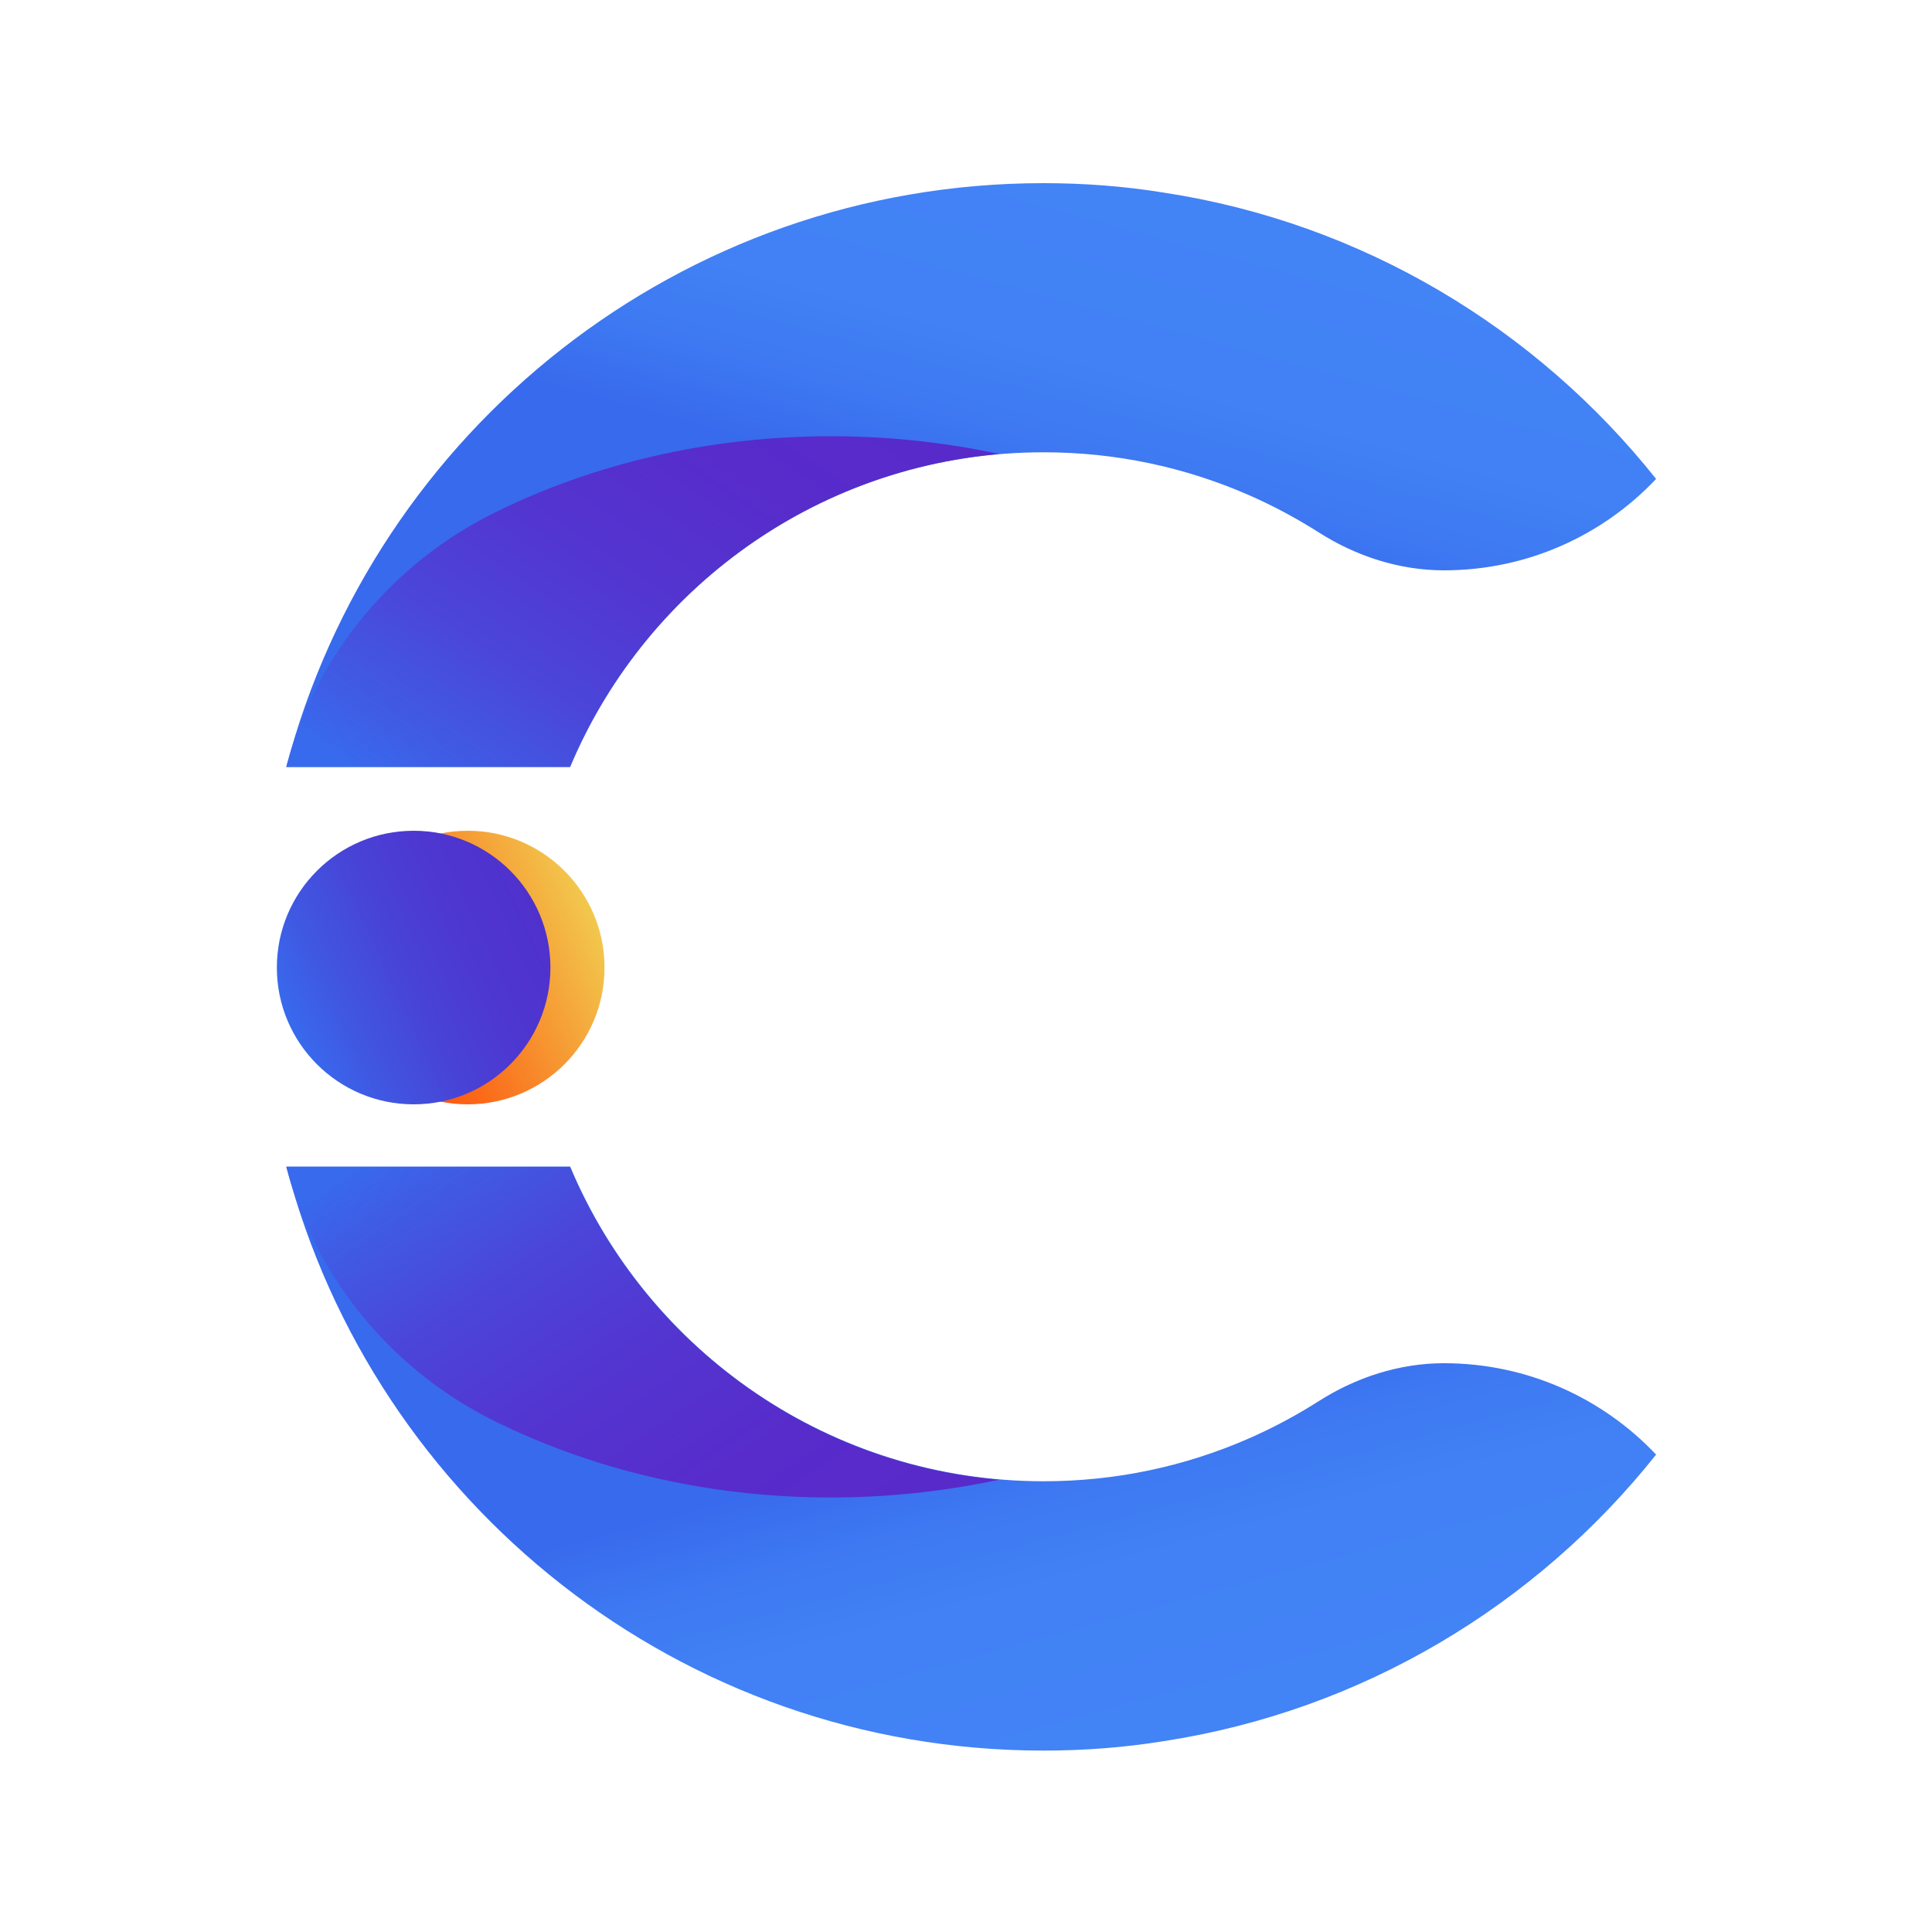
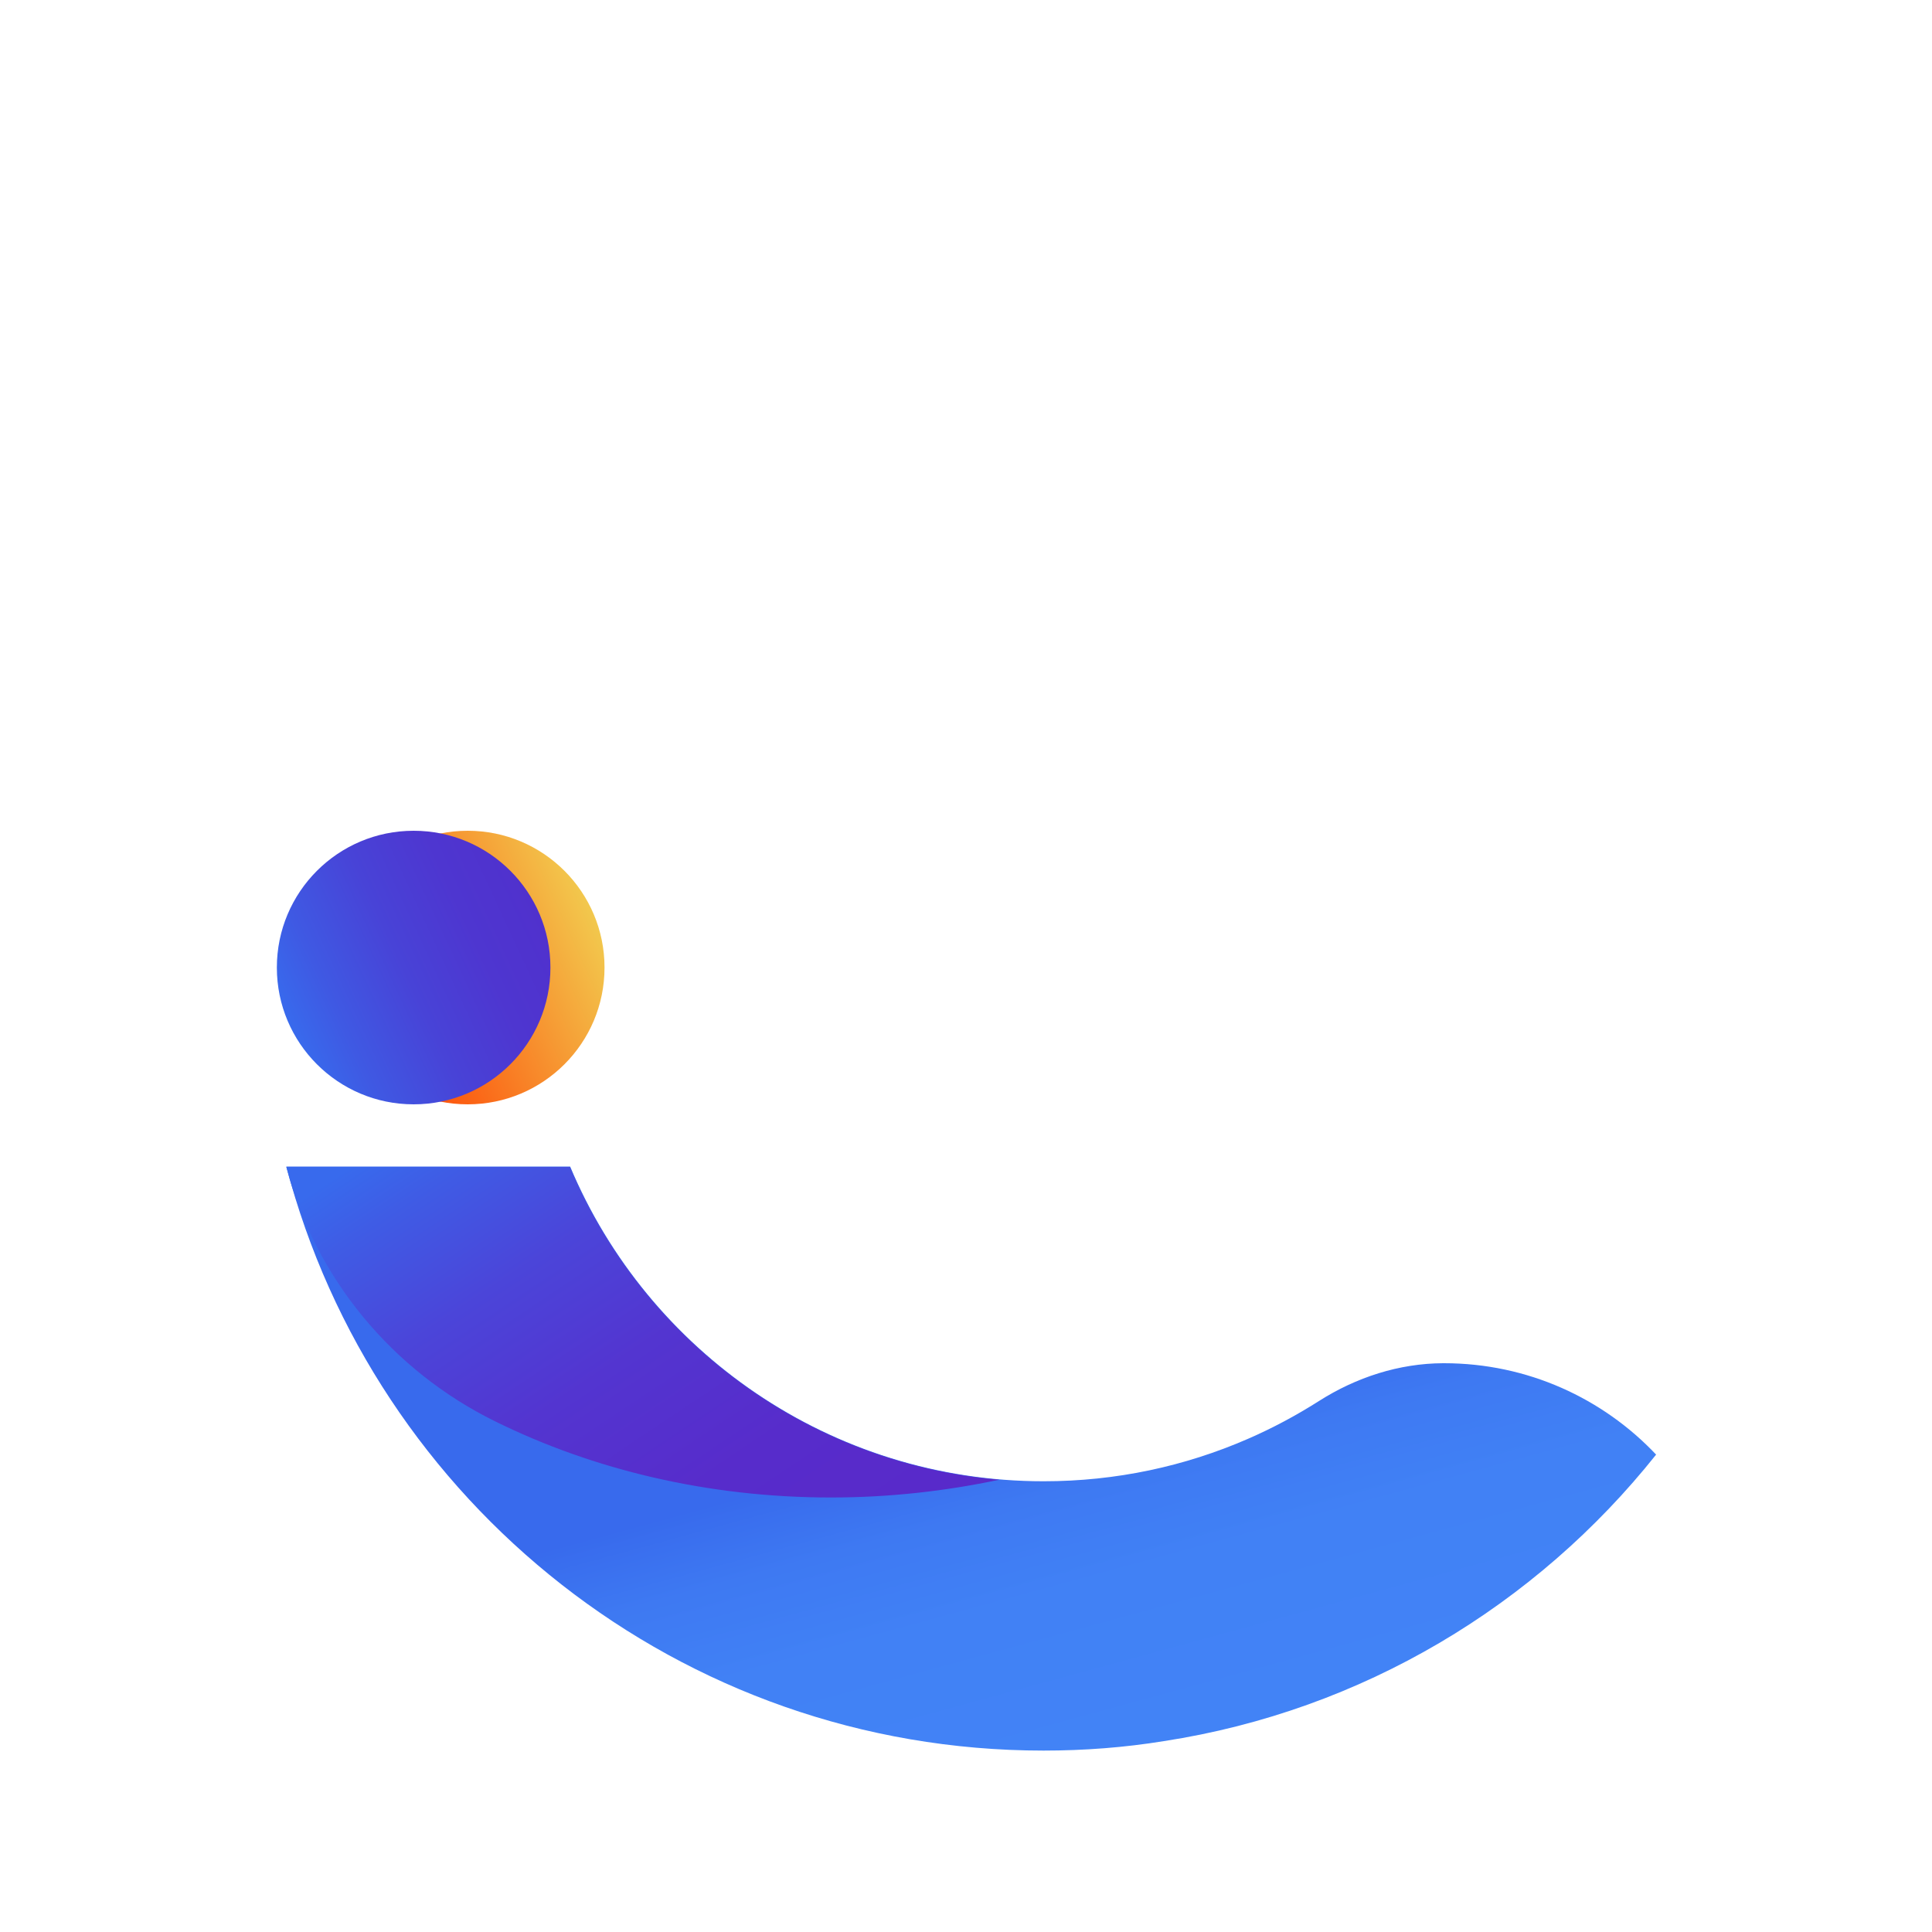
<svg xmlns="http://www.w3.org/2000/svg" version="1.1" id="Layer_1" x="0px" y="0px" viewBox="0 0 1000 1000" style="enable-background:new 0 0 1000 1000;" xml:space="preserve">
  <style type="text/css">
	.st0{fill:url(#SVGID_1_);}
	.st1{fill:url(#SVGID_2_);}
	.st2{fill:url(#SVGID_3_);}
	.st3{fill:url(#SVGID_4_);}
	.st4{fill:url(#SVGID_5_);}
	.st5{fill:url(#SVGID_6_);}
</style>
  <g>
    <g>
      <linearGradient id="SVGID_1_" gradientUnits="userSpaceOnUse" x1="177.659" y1="468.802" x2="306.491" y2="527.648" gradientTransform="matrix(1 0 0 -1 0 999)">
        <stop offset="0" style="stop-color:#FF3C00" />
        <stop offset="0.324" style="stop-color:#FB6617" />
        <stop offset="1" style="stop-color:#F2C84D" />
      </linearGradient>
      <circle class="st0" cx="242.1" cy="500.8" r="70.8" />
      <linearGradient id="SVGID_2_" gradientUnits="userSpaceOnUse" x1="149.838" y1="468.415" x2="278.312" y2="528.035" gradientTransform="matrix(1 0 0 -1 0 999)">
        <stop offset="0" style="stop-color:#386AED" />
        <stop offset="0.176" style="stop-color:#3F59E3" />
        <stop offset="0.468" style="stop-color:#4843D7" />
        <stop offset="0.748" style="stop-color:#4E36D0" />
        <stop offset="1" style="stop-color:#5031CD" />
      </linearGradient>
      <circle class="st1" cx="214.1" cy="500.8" r="70.8" />
    </g>
    <g>
      <linearGradient id="SVGID_3_" gradientUnits="userSpaceOnUse" x1="518.939" y1="261.125" x2="565.841" y2="89.519" gradientTransform="matrix(1 0 0 -1 0 999)">
        <stop offset="0" style="stop-color:#386AED" />
        <stop offset="9.969771e-03" style="stop-color:#386BED" />
        <stop offset="0.231" style="stop-color:#3E79F2" />
        <stop offset="0.506" style="stop-color:#4181F5" />
        <stop offset="1" style="stop-color:#4283F6" />
      </linearGradient>
      <path class="st2" d="M857.2,752.9c-27.5-29.1-66.5-47.3-109.8-47.3c-0.2,0-0.3,0-0.5,0c-22.8,0.1-44.9,7.3-64.1,19.5    c-11.8,7.5-24.1,14.1-37,19.7c-32.4,14.1-68,21.9-105.6,21.9c-110.3,0-204.9-67.2-245.1-162.9H148.2    c45.6,174,203.8,302.3,391.9,302.3c21.2,0,42-1.6,62.3-4.9C705.2,885.4,795.2,830.8,857.2,752.9z" />
      <linearGradient id="SVGID_4_" gradientUnits="userSpaceOnUse" x1="243.928" y1="437.051" x2="433.977" y2="152.33" gradientTransform="matrix(1 0 0 -1 0 999)">
        <stop offset="0" style="stop-color:#386AED" />
        <stop offset="9.081405e-02" style="stop-color:#3F5CE5" />
        <stop offset="0.273" style="stop-color:#4B45D9" />
        <stop offset="0.472" style="stop-color:#5335D0" />
        <stop offset="0.696" style="stop-color:#572CCB" />
        <stop offset="1" style="stop-color:#5929C9" />
      </linearGradient>
      <path class="st3" d="M430.1,775.1c-63.7,0-123.2-14.4-174-39.5c-52.9-26.1-92.6-73.8-107.7-130.8l-0.2-0.8H295    c37.4,89,121.9,153.3,222.2,161.9C489.4,771.8,460.2,775.1,430.1,775.1z" />
    </g>
    <g>
      <linearGradient id="SVGID_5_" gradientUnits="userSpaceOnUse" x1="518.926" y1="-409.838" x2="565.828" y2="-581.444" gradientTransform="matrix(1 0 0 1 0 672.763)">
        <stop offset="0" style="stop-color:#386AED" />
        <stop offset="9.969771e-03" style="stop-color:#386BED" />
        <stop offset="0.231" style="stop-color:#3E79F2" />
        <stop offset="0.506" style="stop-color:#4181F5" />
        <stop offset="1" style="stop-color:#4283F6" />
      </linearGradient>
-       <path class="st4" d="M857.2,247.9c-27.5,29.1-66.5,47.3-109.8,47.3c-0.2,0-0.3,0-0.5,0c-22.8-0.1-44.9-7.3-64.1-19.5    c-11.8-7.5-24.1-14.1-37-19.7c-32.4-14.1-68-21.9-105.6-21.9c-110.3,0-204.9,67.2-245.1,162.9H148.2    C193.8,223.1,352,94.8,540.1,94.8c21.2,0,42,1.6,62.3,4.9C705.2,115.4,795.2,170,857.2,247.9z" />
      <linearGradient id="SVGID_6_" gradientUnits="userSpaceOnUse" x1="243.949" y1="-233.894" x2="433.999" y2="-518.615" gradientTransform="matrix(1 0 0 1 0 672.763)">
        <stop offset="0" style="stop-color:#386AED" />
        <stop offset="9.081405e-02" style="stop-color:#3F5CE5" />
        <stop offset="0.273" style="stop-color:#4B45D9" />
        <stop offset="0.472" style="stop-color:#5335D0" />
        <stop offset="0.696" style="stop-color:#572CCB" />
        <stop offset="1" style="stop-color:#5929C9" />
      </linearGradient>
-       <path class="st5" d="M430.1,225.8c-63.7,0-123.2,14.4-174,39.5c-52.9,26.1-92.6,73.8-107.7,130.8l-0.2,0.8H295    c37.4-89,121.9-153.3,222.2-161.9C489.4,229,460.2,225.8,430.1,225.8z" />
    </g>
  </g>
</svg>